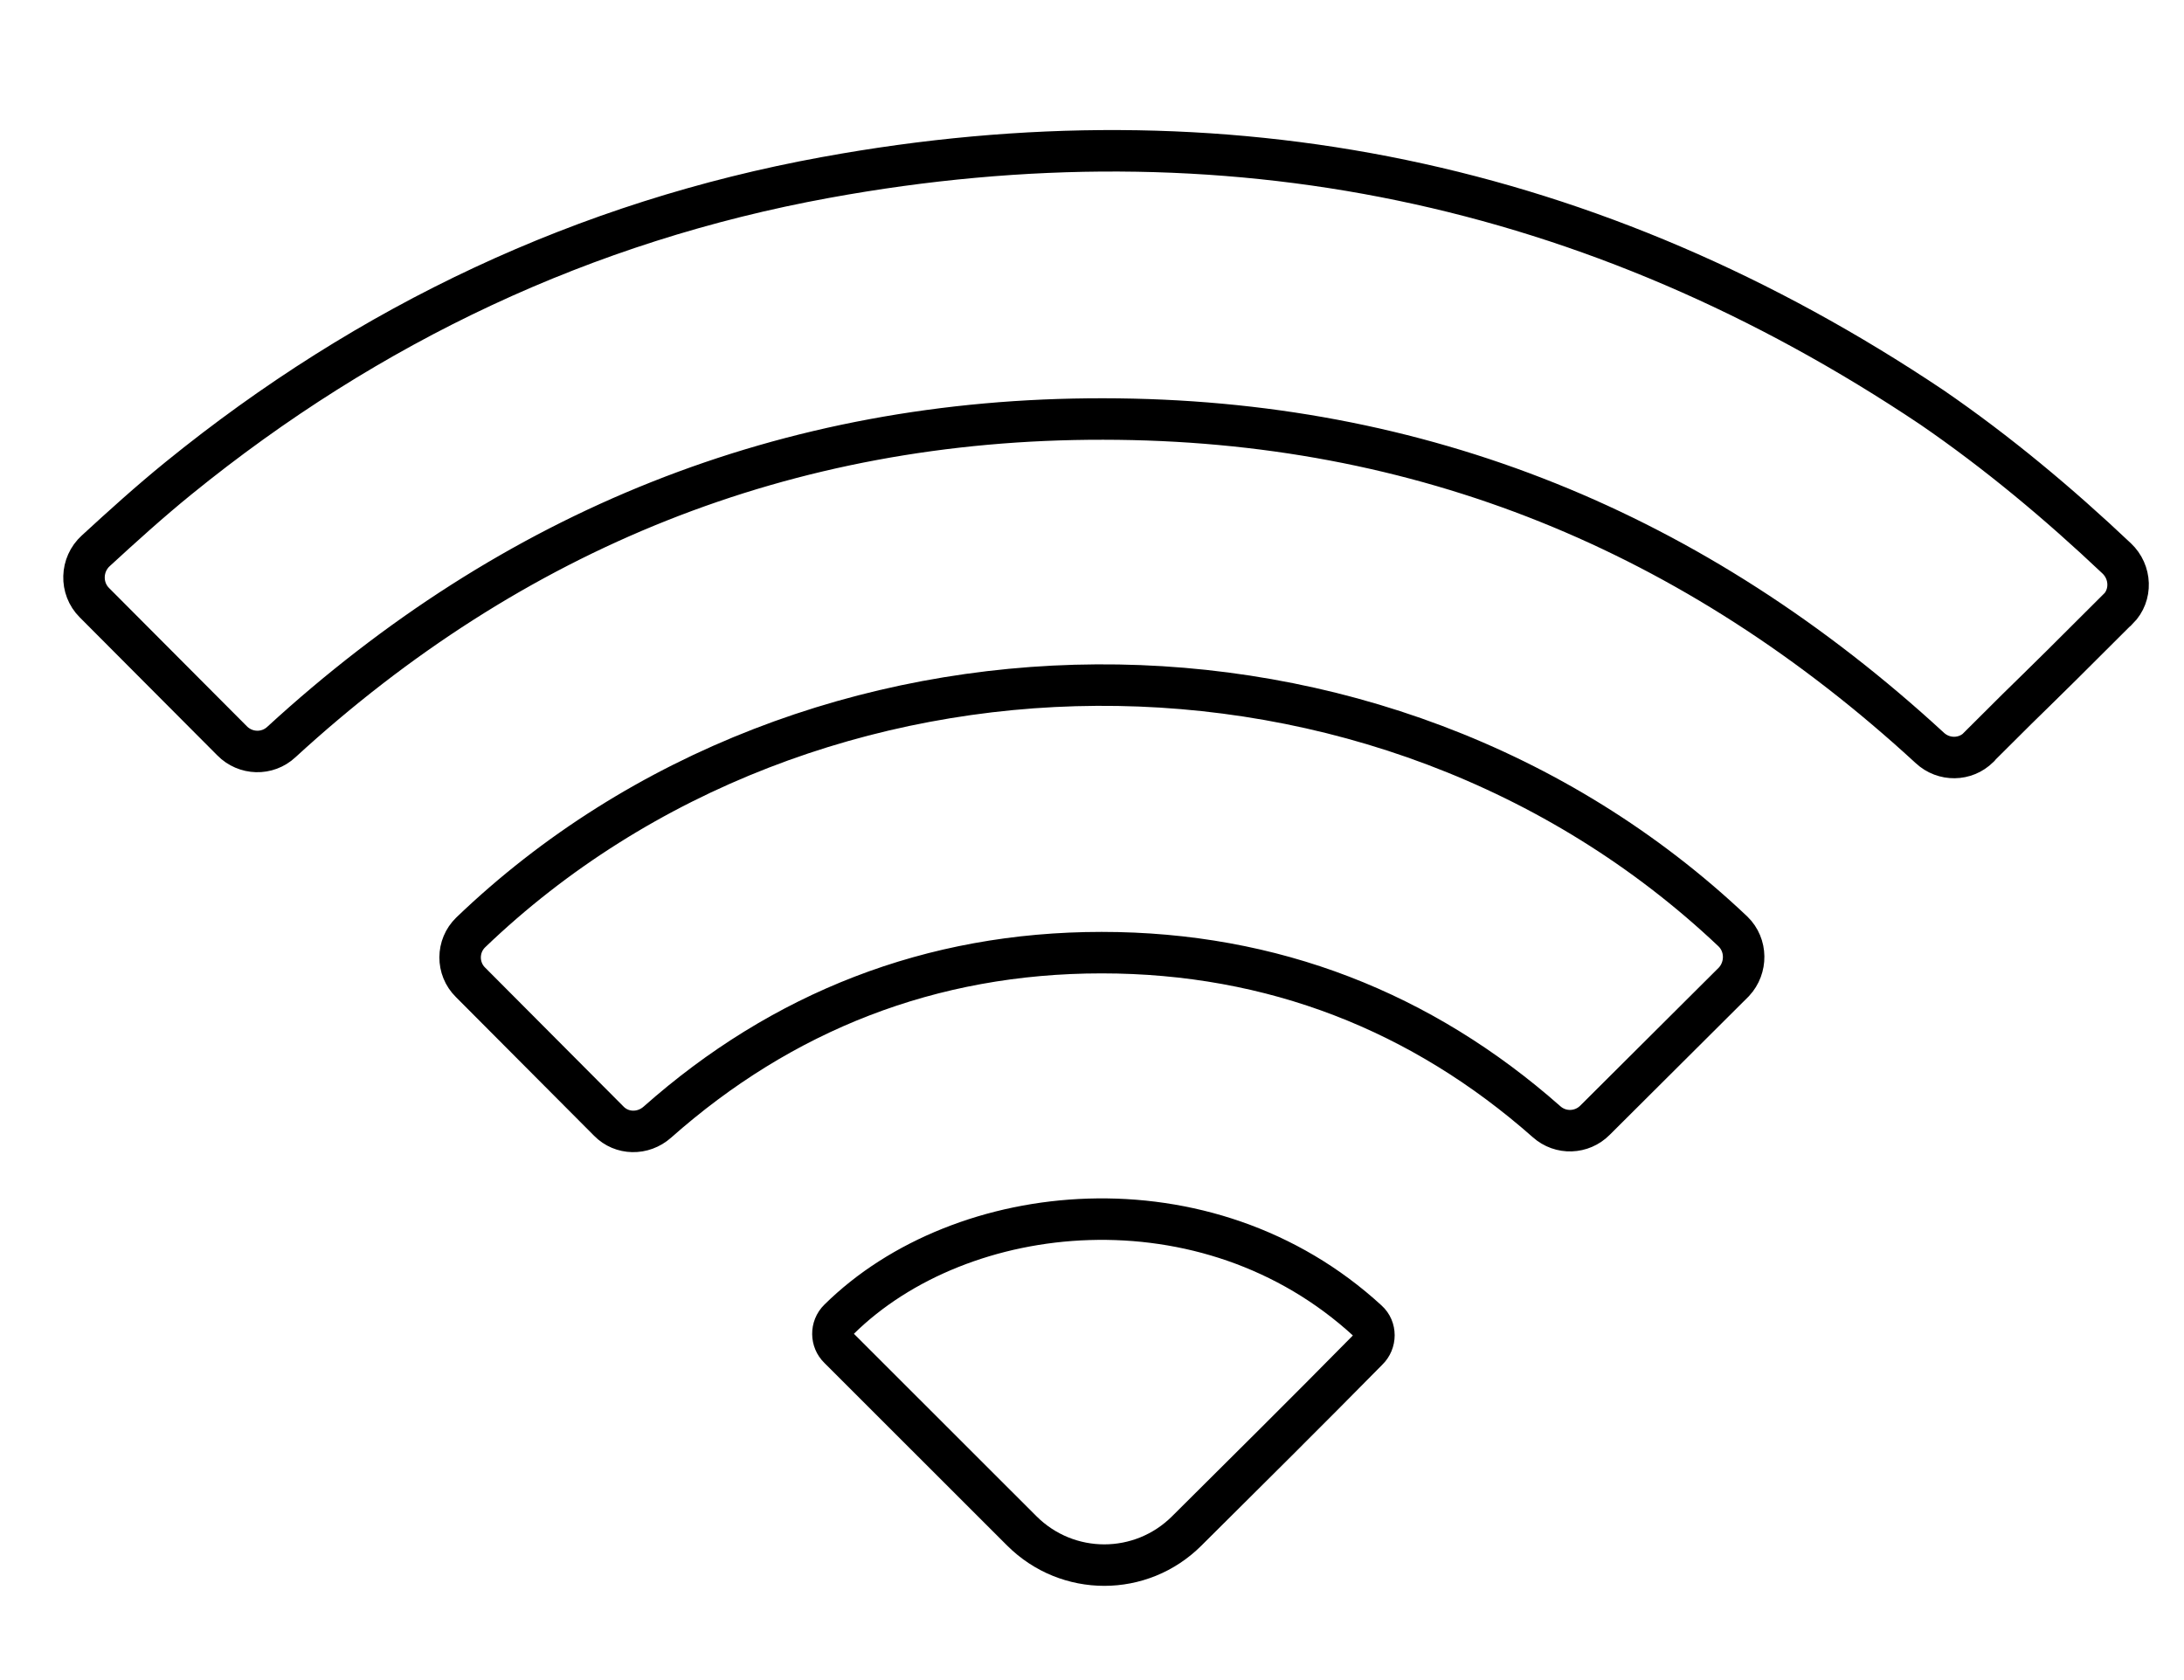
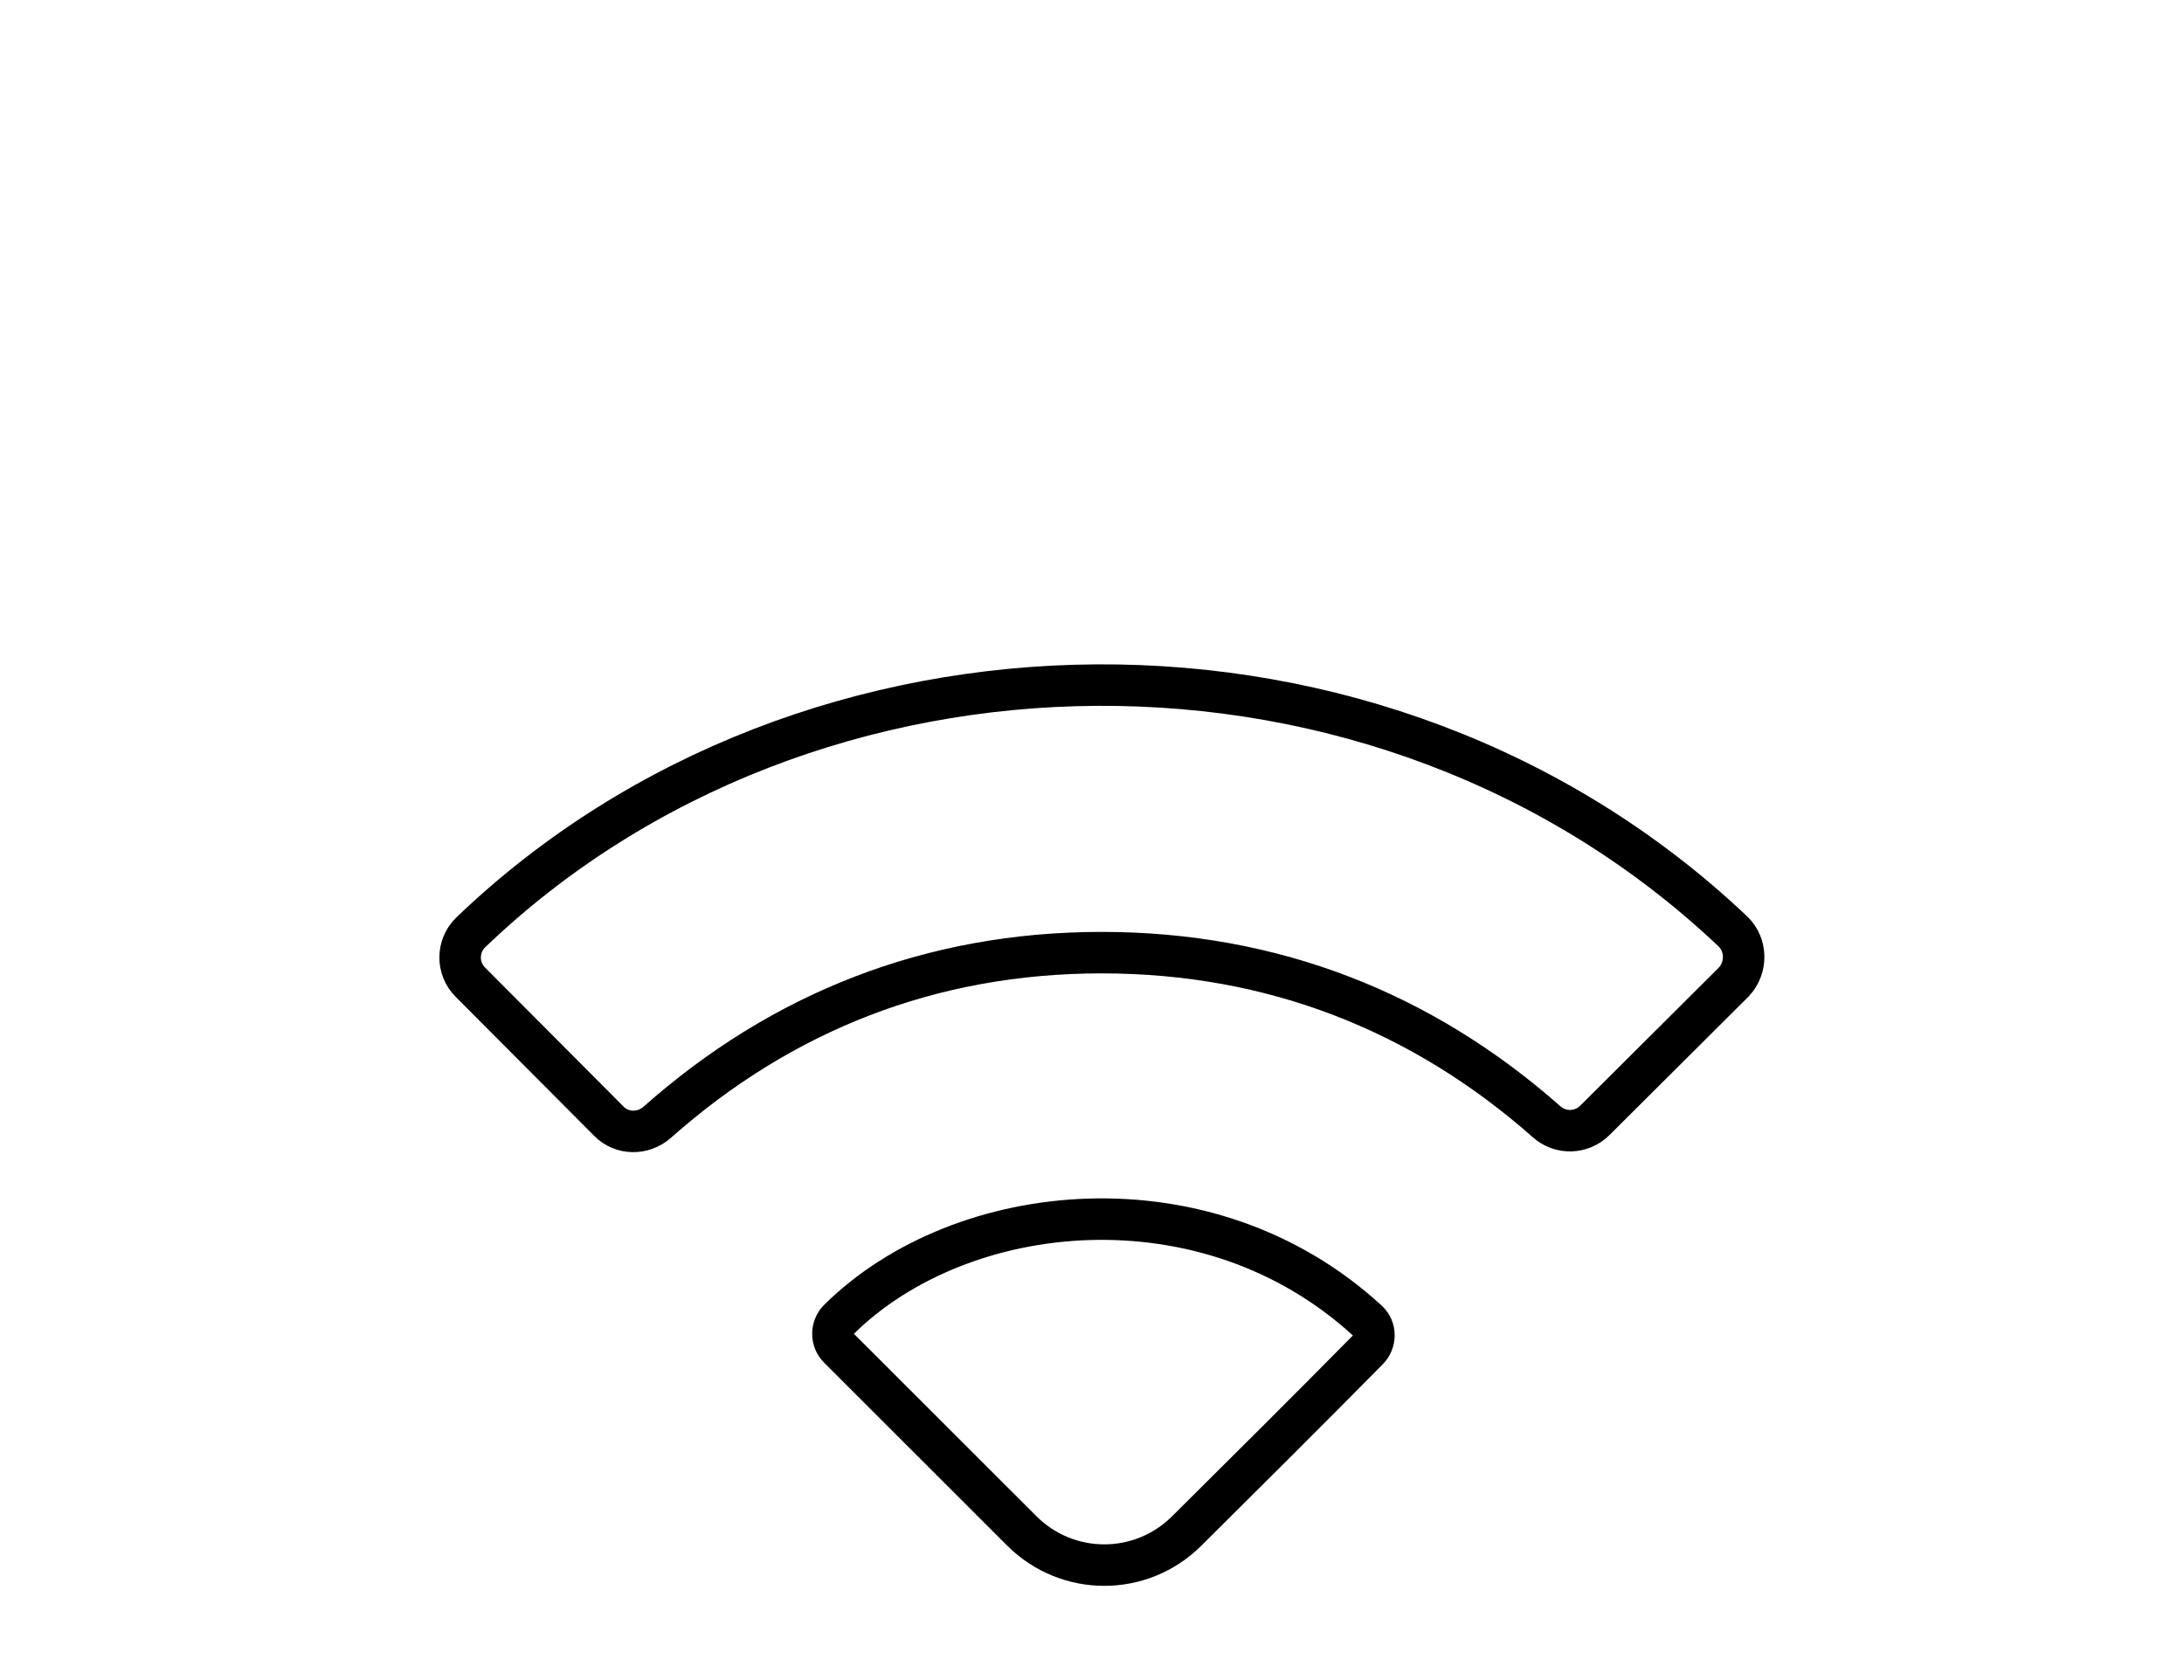
<svg xmlns="http://www.w3.org/2000/svg" version="1.1" x="0px" y="0px" width="130px" height="100px" viewBox="0 0 130 100" enable-background="new 0 0 130 100" xml:space="preserve">
  <g id="Capa_1">
    <g>
      <g>
        <g>
-           <path fill="none" stroke="#000000" stroke-width="2.469" stroke-miterlimit="10" d="M125.99,33.233      c0.866,0.813,0.924,2.188,0.083,3.027l-0.029,0.015c-6.304,6.305-3.836,3.768-8.209,8.14c0,0.027-0.026,0.042-0.056,0.069      c-0.787,0.786-2.074,0.813-2.912,0.031C100.882,31.65,84.599,24.955,65.671,24.94c-18.916-0.027-35.226,6.657-48.919,19.223      c-0.839,0.786-2.142,0.743-2.939-0.07l-8.197-8.224c-0.855-0.854-0.813-2.268,0.084-3.084c1.568-1.441,3.223-2.94,4.932-4.327      c11.321-9.194,24.171-15.276,38.503-17.893c23.764-4.346,45.776,0.222,65.868,13.688C118.9,26.929,122.54,29.971,125.99,33.233z      " />
          <path fill="none" stroke="#000000" stroke-width="2.469" stroke-miterlimit="10" d="M36.243,66.737l-8.239-8.27      c-0.824-0.813-0.824-2.158,0.016-2.97c20.134-19.322,54.169-19.908,75.131-0.055c0.84,0.814,0.84,2.158,0.059,2.998      l-8.271,8.239c-0.781,0.785-2.043,0.839-2.885,0.085c-7.397-6.531-16.28-10.061-26.481-10.061      c-10.175,0-19.043,3.529-26.442,10.087C38.274,67.551,37.013,67.52,36.243,66.737z" />
          <path fill="none" stroke="#000000" stroke-width="2.469" stroke-miterlimit="10" d="M81.405,80.358      c-3.587,3.64-7.203,7.227-10.761,10.761c-2.72,2.718-7.104,2.718-9.825,0L49.936,80.243c-0.464-0.448-0.491-1.229,0-1.709      c7.285-7.202,21.897-8.714,31.47,0.084C81.907,79.067,81.907,79.879,81.405,80.358z" />
        </g>
      </g>
    </g>
  </g>
</svg>